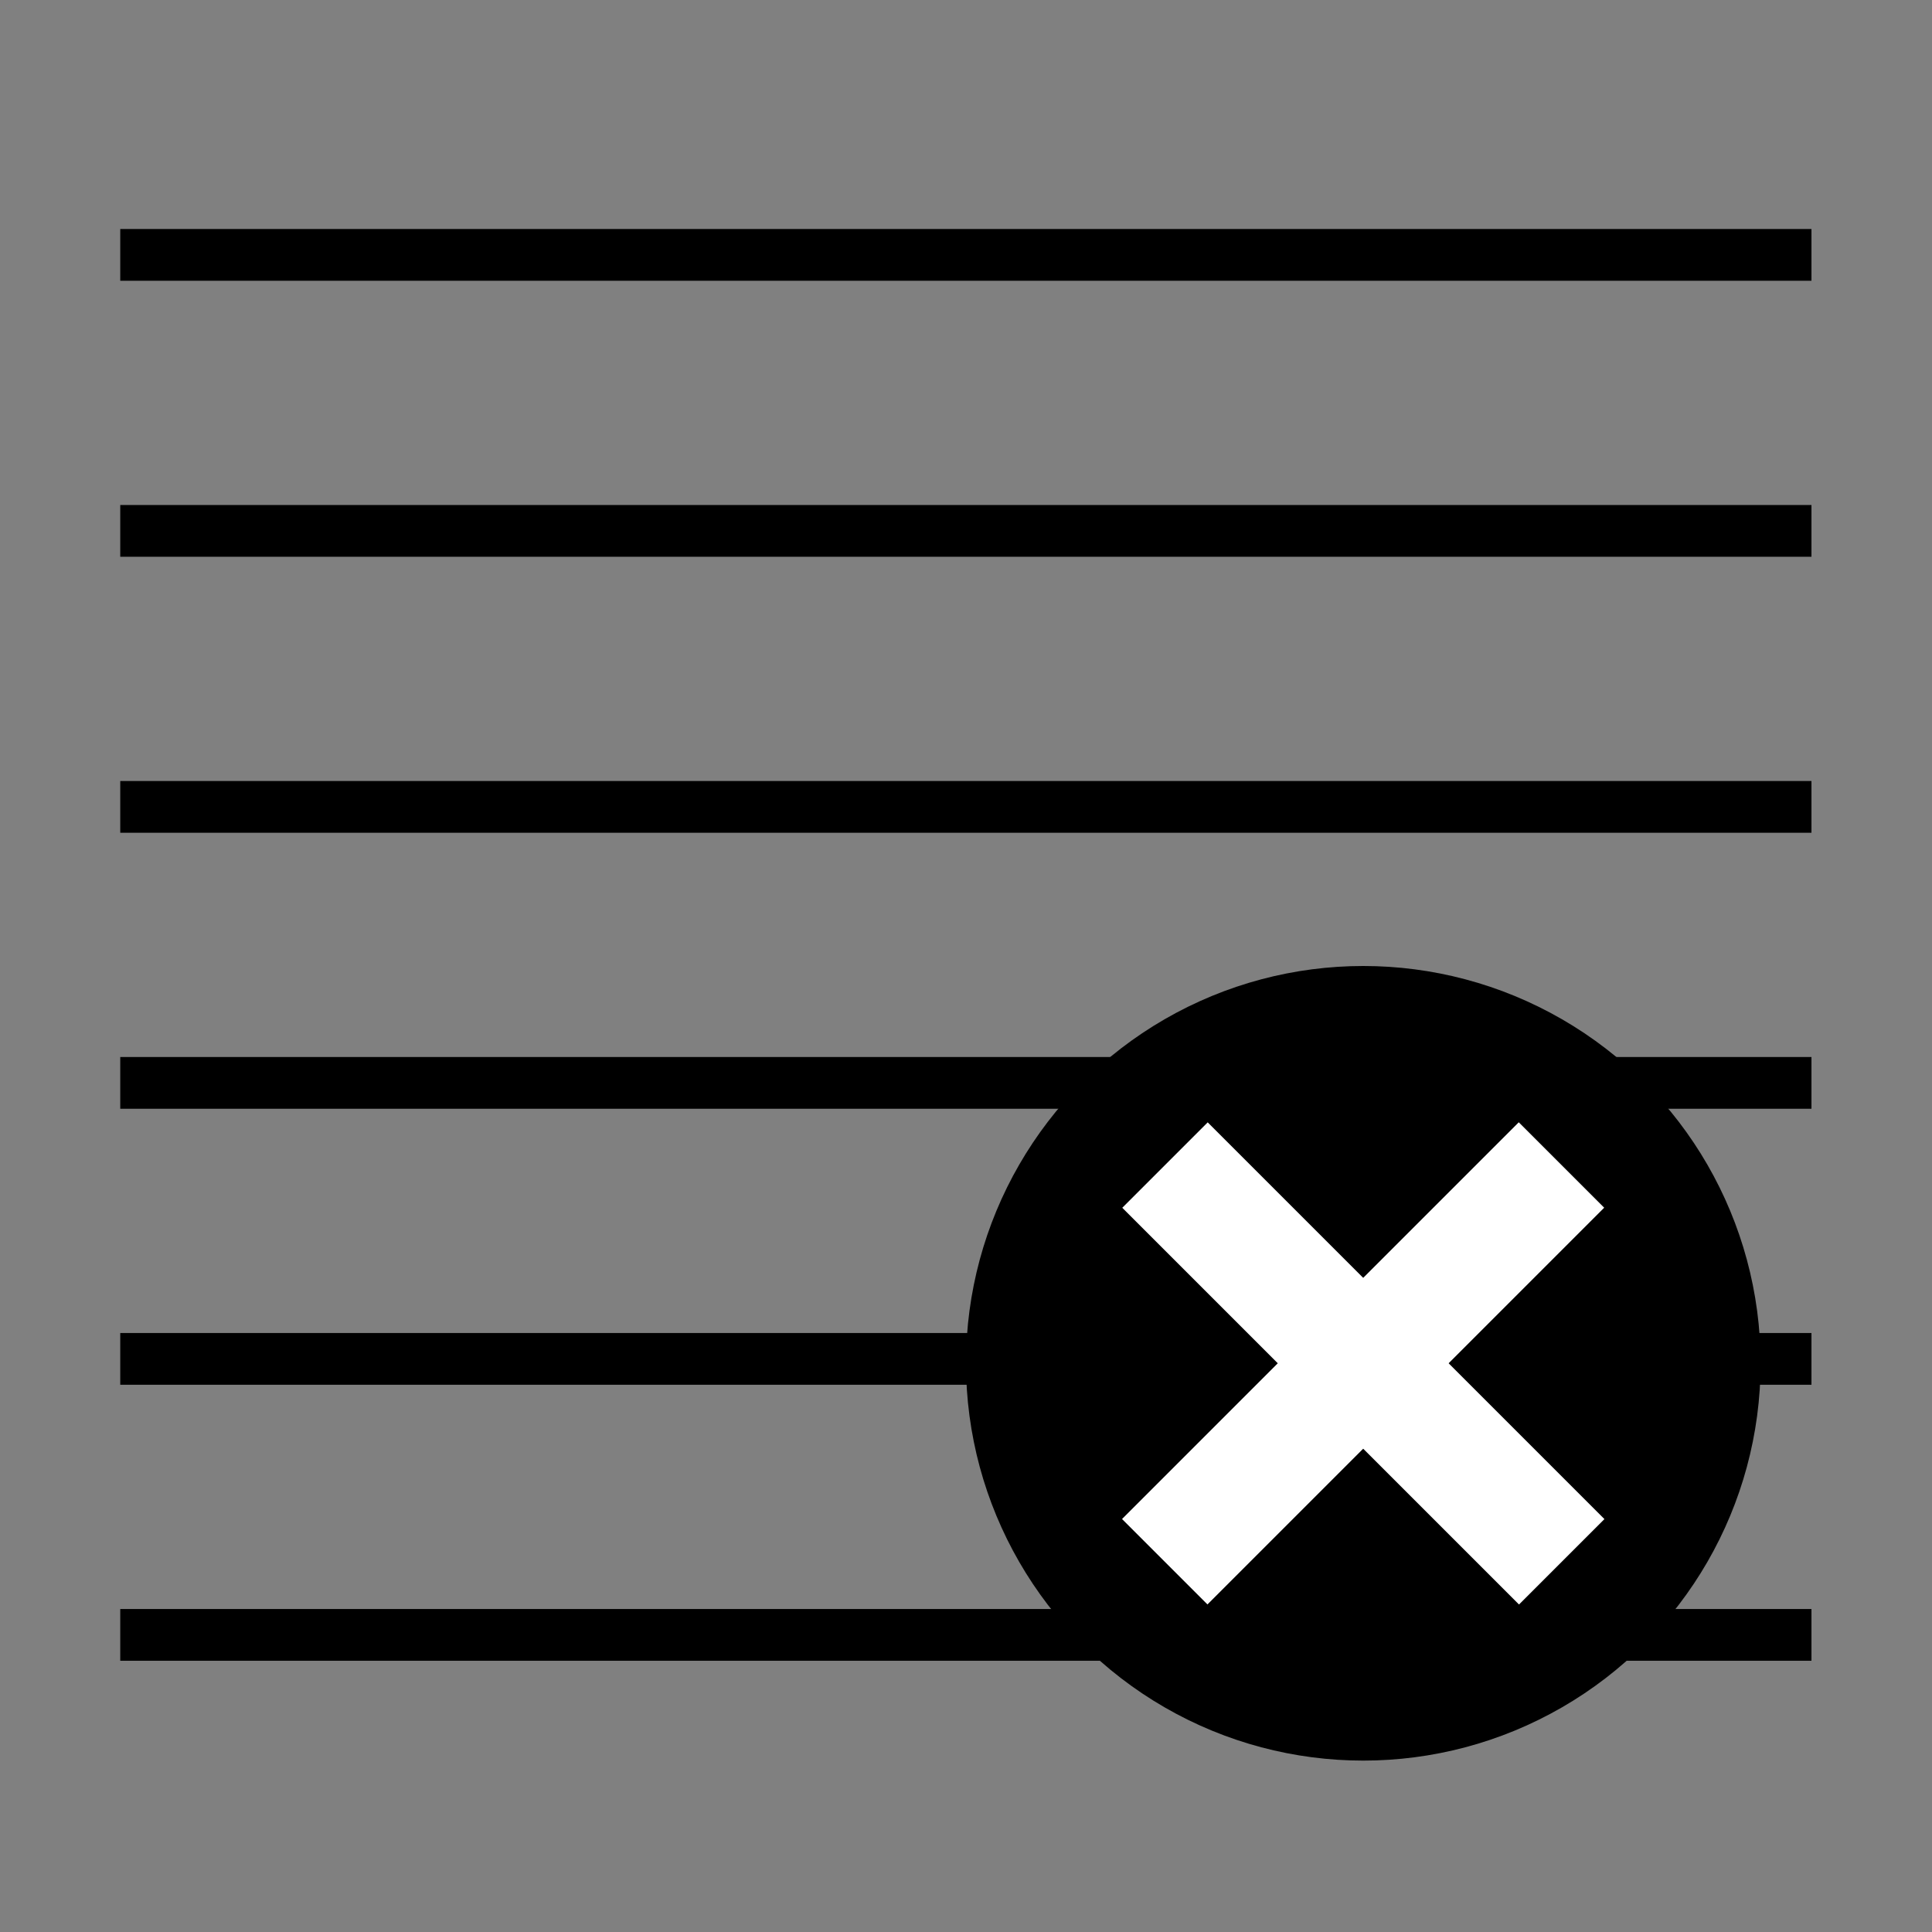
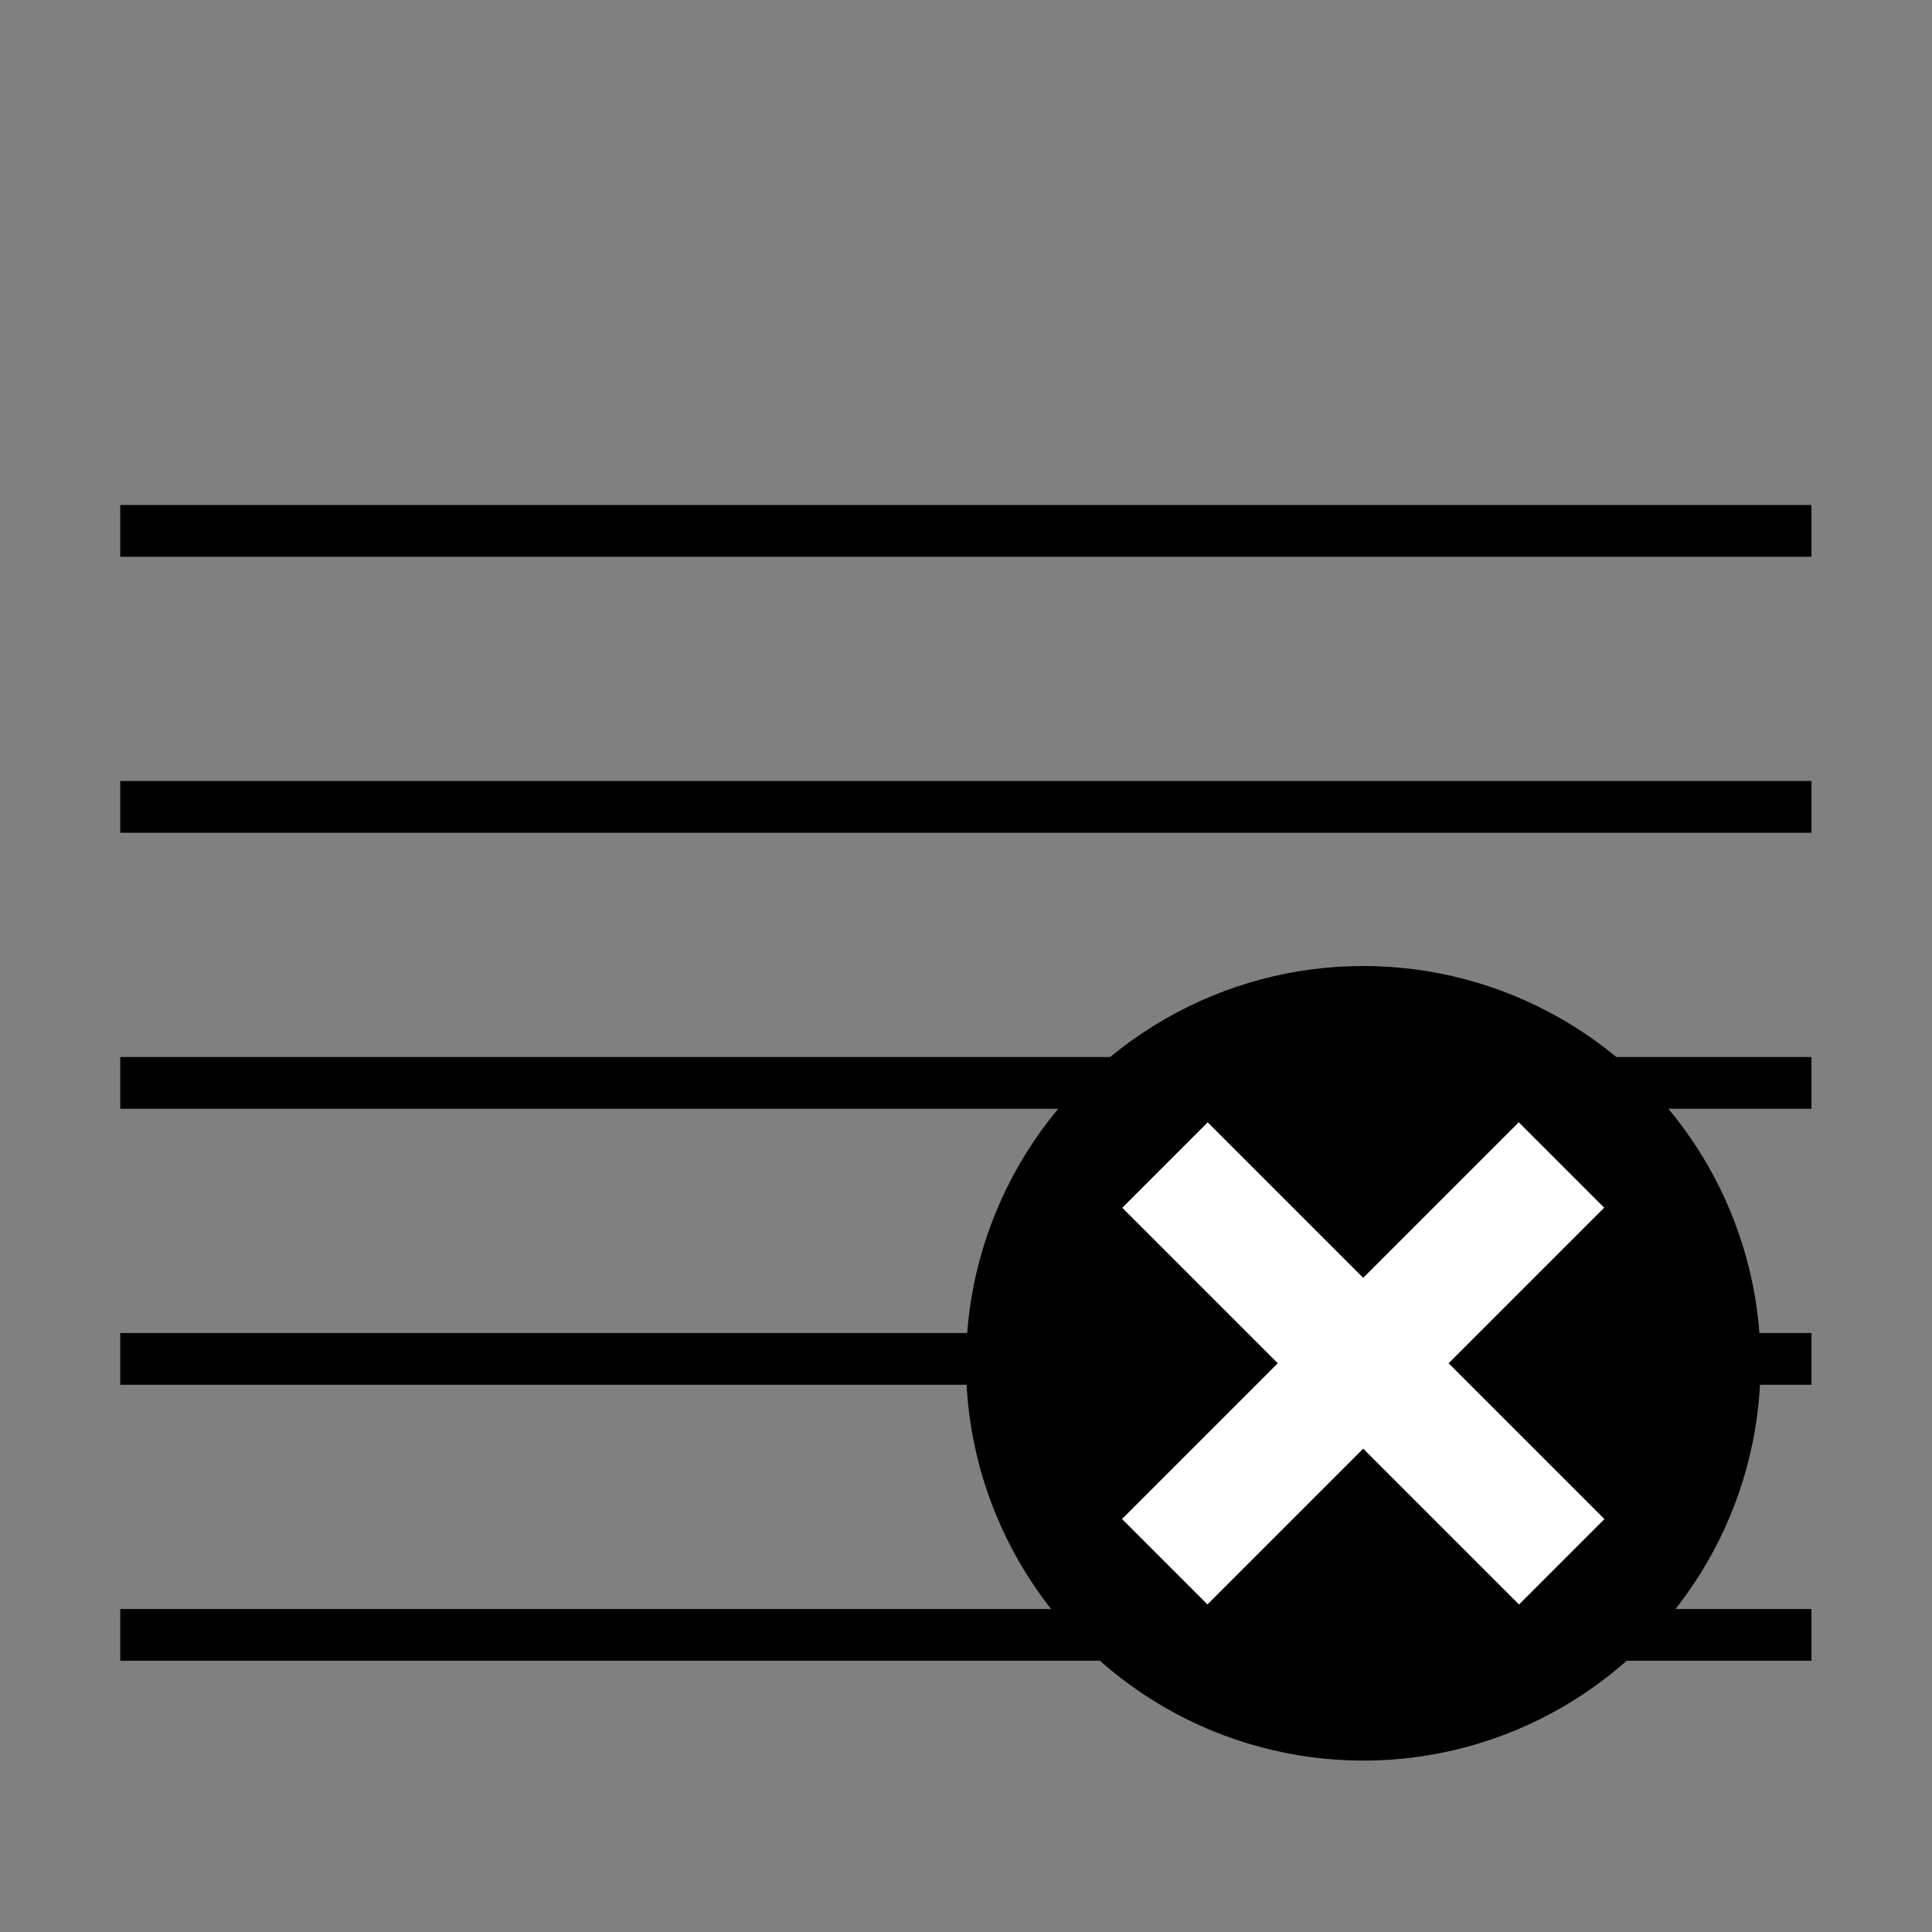
<svg xmlns="http://www.w3.org/2000/svg" id="em8VGhMczbf1" viewBox="0 0 28 28" shape-rendering="geometricPrecision" text-rendering="geometricPrecision">
  <rect x="0" y="0" width="28" height="28" fill="#808080" stroke="none" />
-   <path d="M2.509,2.747h22.611" transform="matrix(1.084 0 0 1-.977 0.947)" fill="none" stroke="#000" stroke-width="0.75" />
  <path d="M2.509,2.747h22.611" transform="matrix(1.084 0 0 1-.977 4.947)" fill="none" stroke="#000" stroke-width="0.75" />
  <path d="M2.509,2.747h22.611" transform="matrix(1.084 0 0 1-.977 8.947)" fill="none" stroke="#000" stroke-width="0.75" />
  <path d="M2.509,2.747h22.611" transform="matrix(1.084 0 0 1-.977 12.947)" fill="none" stroke="#000" stroke-width="0.75" />
  <path d="M2.509,2.747h22.611" transform="matrix(1.084 0 0 1-.977 16.947)" fill="none" stroke="#000" stroke-width="0.75" />
  <path d="M2.509,2.747h22.611" transform="matrix(1.084 0 0 1-.977 20.947)" fill="none" stroke="#000" stroke-width="0.75" />
  <ellipse rx="5.758" ry="5.758" transform="translate(19.758 19.758)" />
  <rect width="1.751" height="9.349" rx="0" ry="0" transform="matrix(.707 0.707-.615 0.615 22.011 16.265)" fill="#fff" stroke-width="0" />
  <rect width="1.751" height="9.349" rx="0" ry="0" transform="matrix(.707-.707 0.615 0.615 16.265 17.504)" fill="#fff" stroke-width="0" />
</svg>